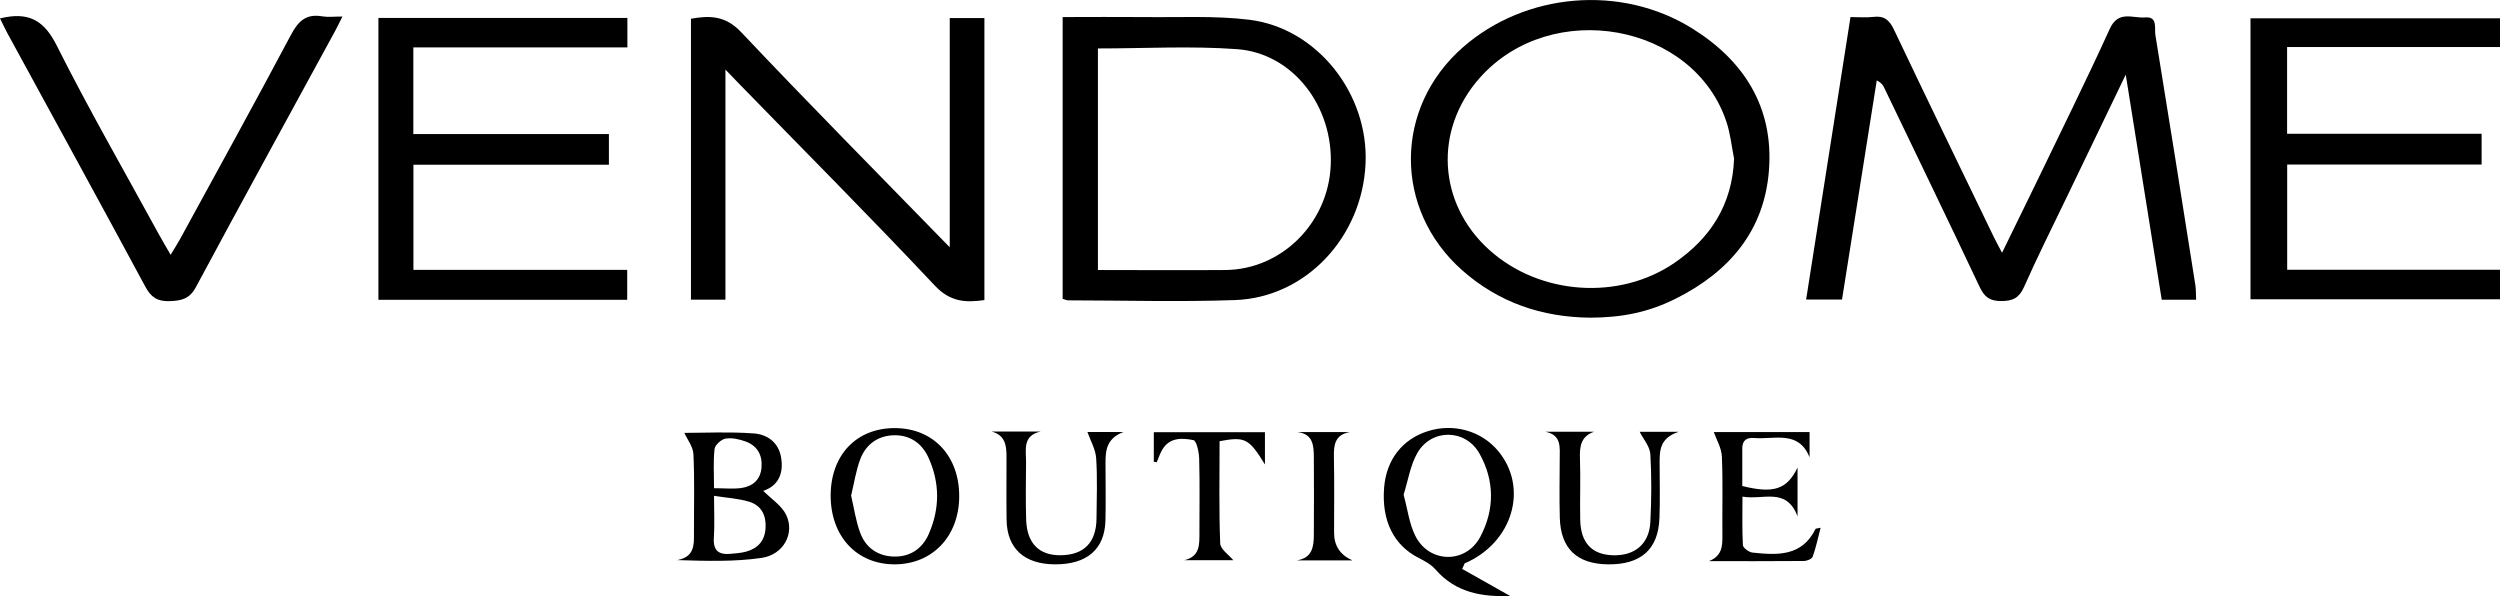
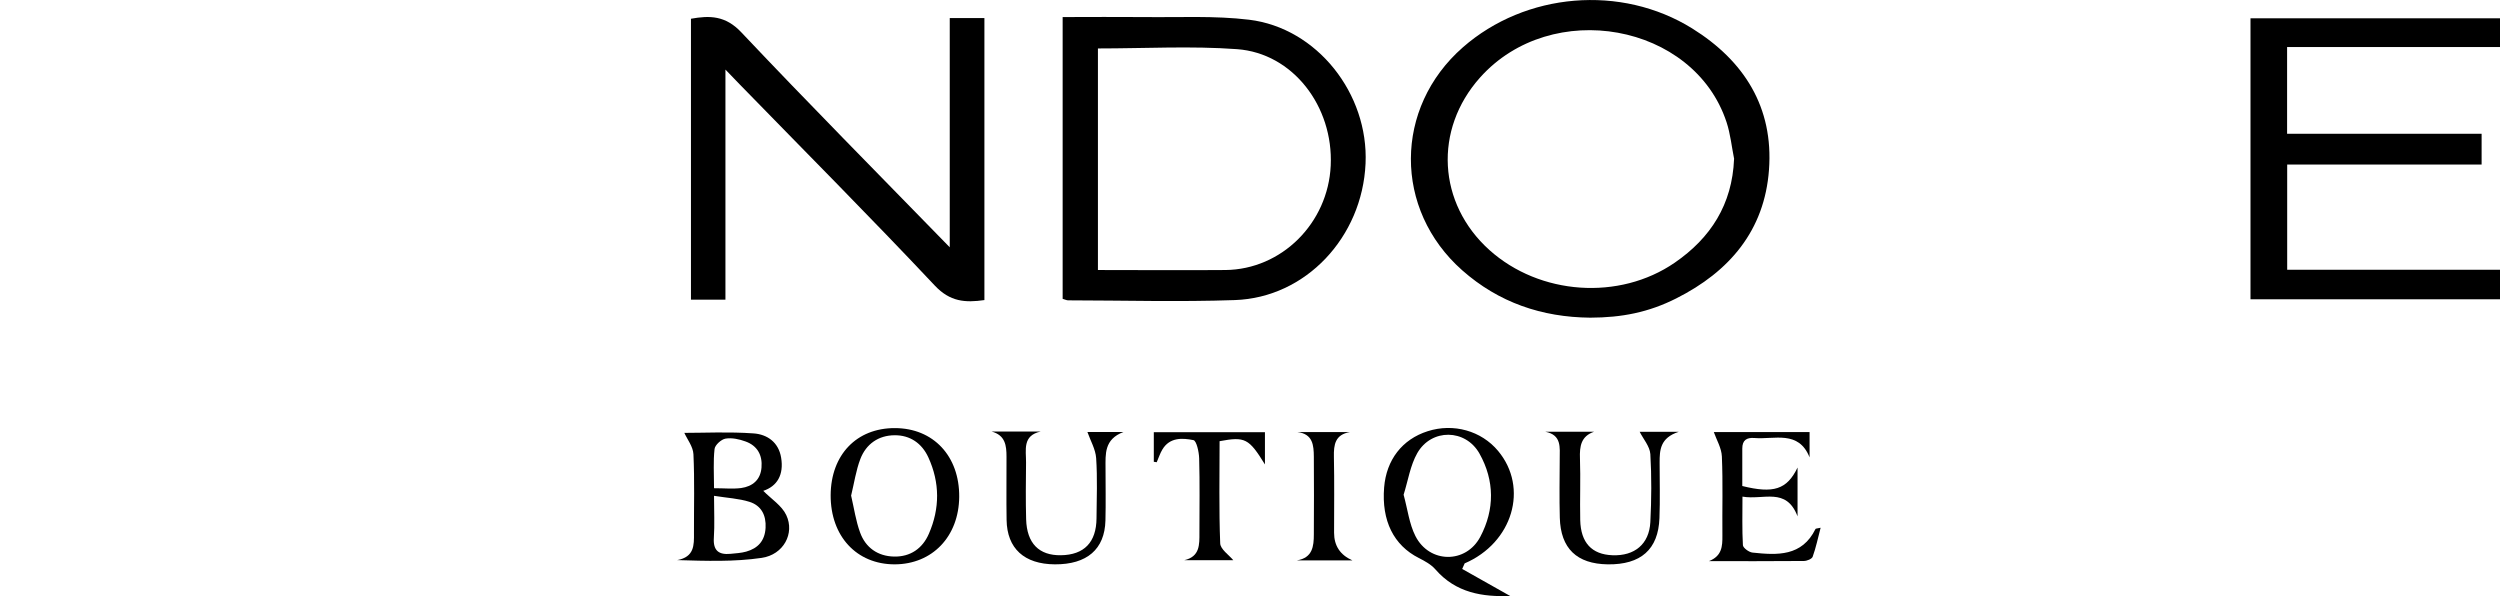
<svg xmlns="http://www.w3.org/2000/svg" id="_レイヤー_2" data-name="レイヤー 2" viewBox="0 0 282.76 67.42">
  <defs>
    <style>
      .cls-1 {
        fill: #000;
        stroke-width: 0px;
      }
    </style>
  </defs>
  <g id="_作業レイヤー" data-name="作業レイヤー">
    <g>
-       <path class="cls-1" d="M209.29,1.93c.96,0,1.8.08,2.61-.02,1.21-.15,1.8.36,2.31,1.43,3.74,7.87,7.55,15.71,11.34,23.55.23.47.48.92.89,1.7,1.35-2.77,2.57-5.25,3.78-7.74,2.82-5.86,5.72-11.69,8.41-17.6.96-2.12,2.61-1.16,3.99-1.28,1.46-.13,1.04,1.23,1.16,1.97,1.54,9.42,3.03,18.85,4.52,28.28.08.52.06,1.05.09,1.68h-3.89c-1.32-8.29-2.65-16.61-4.07-25.46-2.38,4.95-4.53,9.4-6.67,13.85-1.63,3.39-3.32,6.75-4.84,10.18-.56,1.25-1.28,1.58-2.58,1.58-1.28,0-1.89-.45-2.42-1.57-3.57-7.55-7.21-15.07-10.83-22.6-.13-.26-.28-.51-.82-.79-1.31,8.23-2.61,16.46-3.93,24.79h-4.06c1.67-10.63,3.32-21.15,5.02-31.96Z" />
      <path class="cls-1" d="M179.86,35.93c-5.47-.05-10.35-1.71-14.48-5.36-7.77-6.88-7.73-18.38.08-25.22,7.08-6.2,17.89-7.14,25.94-2.13,5.88,3.66,9.2,8.93,8.68,15.98-.5,6.87-4.48,11.53-10.49,14.55-3.13,1.58-6.16,2.17-9.73,2.18ZM196.14,17.99c-.28-1.39-.42-2.83-.86-4.17-3.69-11.2-19.8-14.1-27.88-5.05-5.26,5.89-4.8,14.24,1.06,19.51,5.68,5.1,14.68,5.75,20.96,1.43,4.07-2.8,6.5-6.59,6.71-11.72Z" />
      <path class="cls-1" d="M111.34,33.94c-2.16.31-3.88.2-5.61-1.64-7.25-7.71-14.72-15.21-22.1-22.79-.41-.42-.82-.85-1.58-1.64v26.02h-3.9V2.12c2.11-.38,3.9-.37,5.69,1.53,7.63,8.08,15.46,15.98,23.58,24.32V2.04h3.92v31.9Z" />
      <path class="cls-1" d="M120.2,1.93c3.17,0,6.21-.03,9.25,0,3.94.05,7.93-.17,11.82.3,7.69.93,13.54,8.37,13.18,16.27-.37,8.33-6.77,15.17-14.79,15.44-6.28.22-12.57.04-18.85.03-.17,0-.33-.09-.62-.17V1.93ZM124.18,5.47v25.07c4.86,0,9.64.04,14.41,0,6.37-.06,11.62-5.3,11.92-11.81.31-6.7-4.28-12.71-10.6-13.17-5.18-.38-10.4-.08-15.73-.08Z" />
-       <path class="cls-1" d="M42.81,2.03h28.15v3.33h-24.21v9.8h22.12v3.47h-22.11v11.89h24.18v3.39h-28.14V2.03Z" />
      <path class="cls-1" d="M254.54,33.86V2.07h28.22v3.25h-24.08v9.81h22v3.48h-21.99v11.9h24.07v3.34h-28.22Z" />
-       <path class="cls-1" d="M0,2.08c.39-.08.5-.11.62-.13,2.81-.52,4.44.5,5.79,3.19,3.64,7.24,7.69,14.28,11.58,21.4.37.67.76,1.33,1.31,2.28.43-.72.76-1.23,1.06-1.77,4.2-7.69,8.44-15.37,12.55-23.11.84-1.58,1.73-2.41,3.55-2.09.64.11,1.31.02,2.27.02-.33.66-.57,1.17-.84,1.66-5.25,9.64-10.53,19.25-15.72,28.92-.72,1.35-1.62,1.56-2.97,1.61-1.4.05-2.12-.44-2.77-1.65C11.28,22.85,6.06,13.34.86,3.8c-.28-.51-.52-1.04-.86-1.72Z" />
      <path class="cls-1" d="M165.38,64.35c1.84,1.04,3.69,2.08,5.43,3.06-3.08.11-6.13-.32-8.47-3.02-.48-.55-1.2-.94-1.87-1.28-2.84-1.44-4.22-4.21-3.92-7.97.25-3.13,2.04-5.45,4.93-6.37,2.91-.93,6.06-.05,7.96,2.23,3.49,4.18,1.65,10.39-3.78,12.72-.09.21-.19.42-.28.63ZM158.75,55.94c.46,1.67.64,3.31,1.34,4.69,1.58,3.11,5.72,3.15,7.34.08,1.63-3.08,1.62-6.35-.09-9.4-1.58-2.82-5.44-2.86-7.04-.06-.79,1.39-1.04,3.09-1.54,4.69Z" />
      <path class="cls-1" d="M86.33,55.52c.91.92,2.1,1.67,2.6,2.74.98,2.07-.31,4.48-2.79,4.84-3.08.45-6.24.35-9.54.25,1.94-.36,1.9-1.7,1.89-3.04-.01-2.98.08-5.97-.06-8.94-.04-.85-.7-1.68-1.03-2.41,2.25,0,5.06-.14,7.84.06,1.52.11,2.82.98,3.11,2.75.32,1.93-.45,3.23-2.03,3.75ZM80.76,56.08c0,1.8.08,3.28-.02,4.74-.1,1.46.56,1.95,1.89,1.82.59-.06,1.2-.09,1.77-.25,1.34-.38,2.11-1.23,2.19-2.69.08-1.43-.49-2.52-1.82-2.94-1.21-.38-2.51-.44-4.01-.68ZM80.76,55.22c1.17,0,2.13.1,3.06-.02,1.3-.18,2.2-.93,2.31-2.32.12-1.4-.47-2.47-1.81-2.95-.71-.26-1.54-.44-2.26-.32-.48.08-1.19.72-1.24,1.17-.16,1.4-.06,2.83-.06,4.44Z" />
      <path class="cls-1" d="M108.49,56.2c-.04,4.48-3.04,7.62-7.3,7.63-4.31,0-7.26-3.19-7.24-7.83.03-4.56,2.93-7.59,7.26-7.58,4.35,0,7.32,3.17,7.28,7.78ZM96.27,56.08c.33,1.42.53,2.84,1.01,4.15.62,1.71,2,2.68,3.84,2.72,1.84.04,3.22-.91,3.94-2.58,1.25-2.87,1.25-5.78-.06-8.64-.73-1.59-2.07-2.52-3.82-2.5-1.82.01-3.22.99-3.87,2.68-.5,1.31-.7,2.73-1.05,4.17Z" />
      <path class="cls-1" d="M193.28,63.47c1.48-.58,1.54-1.67,1.53-2.89-.03-2.99.07-5.98-.06-8.96-.04-.94-.6-1.87-.91-2.75h10.83v2.86c-1.24-3.11-3.97-2-6.24-2.19-.88-.07-1.37.25-1.37,1.19,0,1.43,0,2.85,0,4.24,3.5.87,5.05.42,6.25-2.09v5.52c-1.28-3.35-3.86-1.81-6.23-2.23,0,1.96-.05,3.73.05,5.49.02.31.68.8,1.09.84,2.8.3,5.59.45,7.12-2.67.03-.06.21-.05.58-.14-.31,1.18-.53,2.26-.9,3.28-.09.25-.65.48-1,.48-3.58.03-7.16.02-10.74.02Z" />
      <path class="cls-1" d="M112.15,48.81h5.55c-2.08.45-1.64,2.09-1.65,3.49-.02,2.15-.05,4.3.01,6.44.08,2.72,1.46,4.1,3.94,4.06,2.62-.04,4-1.46,4.02-4.18.02-2.27.11-4.54-.04-6.8-.07-1.01-.65-1.99-.99-2.96h4.08c-2.2.83-2.03,2.51-2.03,4.1,0,1.97.04,3.94-.01,5.91-.08,3.26-2.1,4.98-5.72,4.96-3.46-.02-5.41-1.79-5.46-5.02-.04-2.39,0-4.77-.01-7.16,0-1.25-.13-2.42-1.68-2.84Z" />
      <path class="cls-1" d="M185.44,48.84h4.43c-2.12.69-2.16,2.08-2.16,3.5,0,2.09.06,4.18-.02,6.26-.13,3.55-2.11,5.28-5.85,5.23-3.5-.05-5.33-1.8-5.42-5.28-.06-2.21-.02-4.41-.01-6.62,0-1.32.24-2.74-1.64-3.1h5.53c-1.49.51-1.65,1.65-1.6,3.02.08,2.32-.02,4.65.03,6.98.06,2.56,1.31,3.88,3.64,3.97,2.5.1,4.16-1.25,4.29-3.75.13-2.56.15-5.13,0-7.69-.06-.88-.81-1.72-1.21-2.53Z" />
      <path class="cls-1" d="M130.5,52.23v-3.35h12.57v3.65c-1.82-2.95-2.25-3.17-5.13-2.63,0,3.83-.08,7.7.07,11.56.03.67.99,1.31,1.48,1.9h-5.54c1.78-.41,1.71-1.78,1.71-3.1,0-2.81.05-5.61-.03-8.42-.02-.73-.3-1.99-.65-2.06-1.25-.25-2.68-.33-3.51,1.06-.27.45-.43.96-.64,1.44l-.34-.05Z" />
      <path class="cls-1" d="M152.95,63.38h-6.26c1.77-.29,1.91-1.59,1.91-2.95.01-2.92.03-5.85,0-8.77-.01-1.28-.1-2.58-1.85-2.79h5.92c-1.66.29-1.83,1.41-1.8,2.8.06,2.86.02,5.73.02,8.59q0,2.2,2.07,3.12Z" />
    </g>
  </g>
</svg>